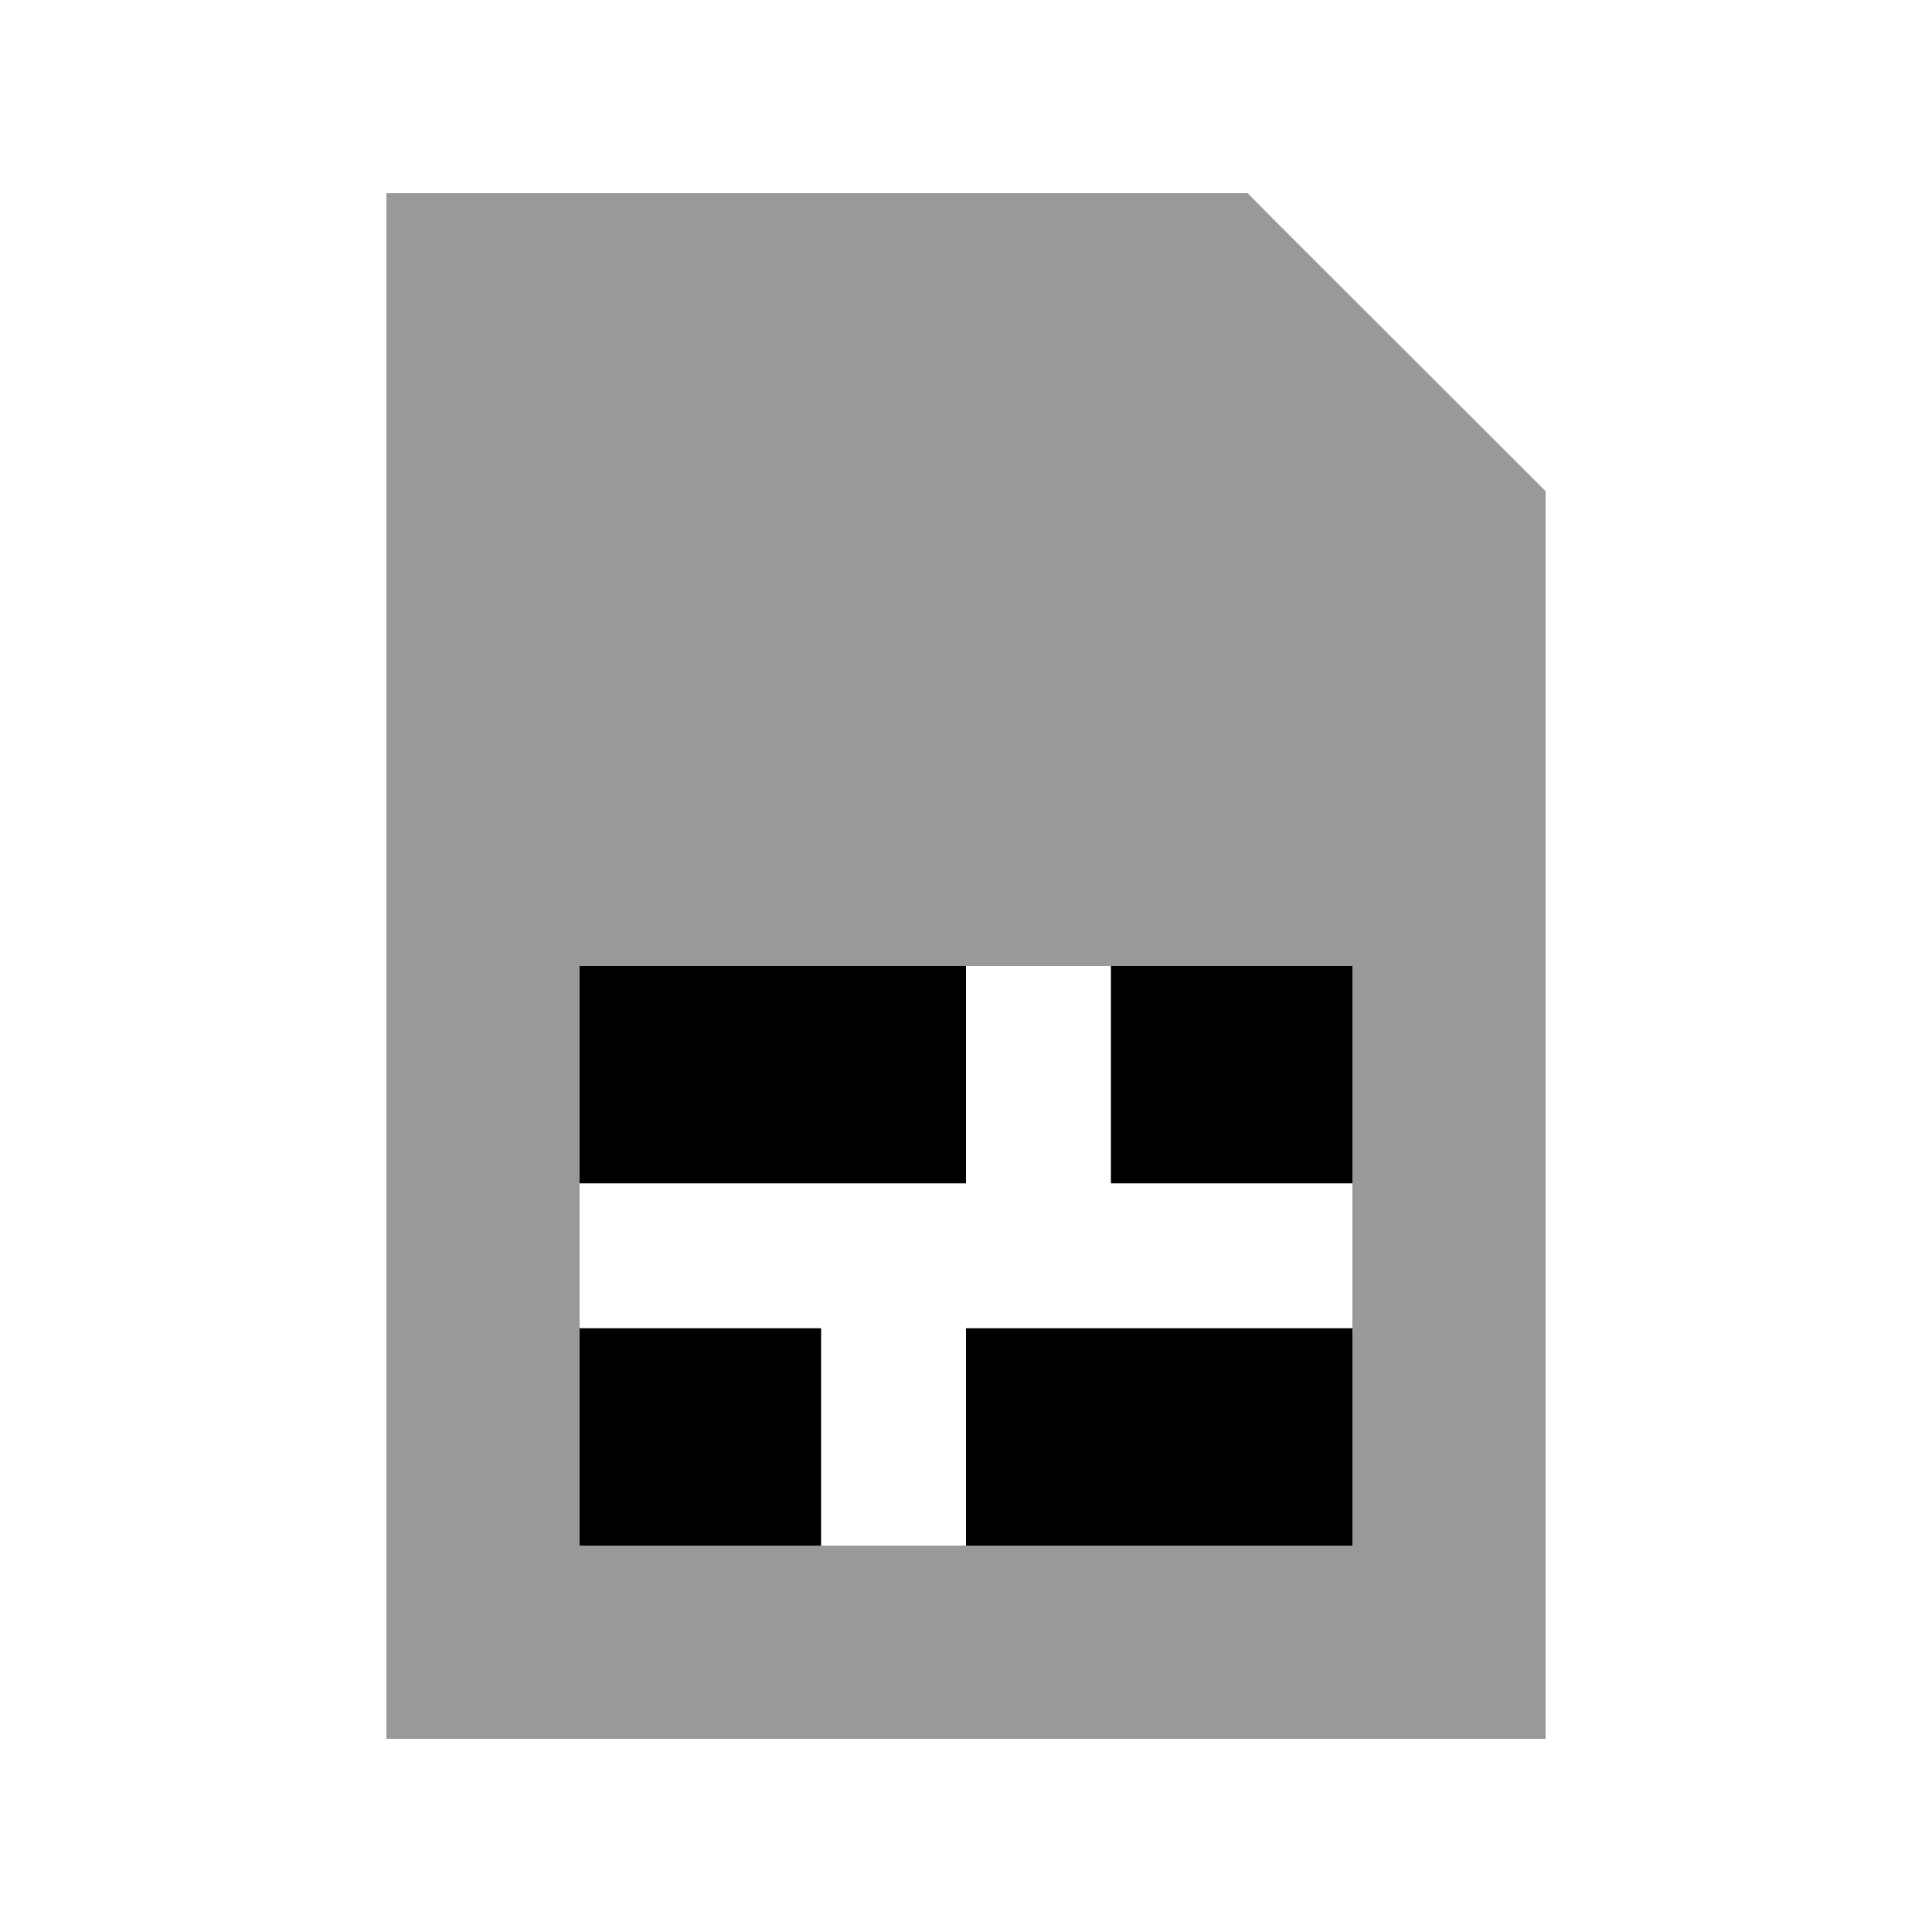
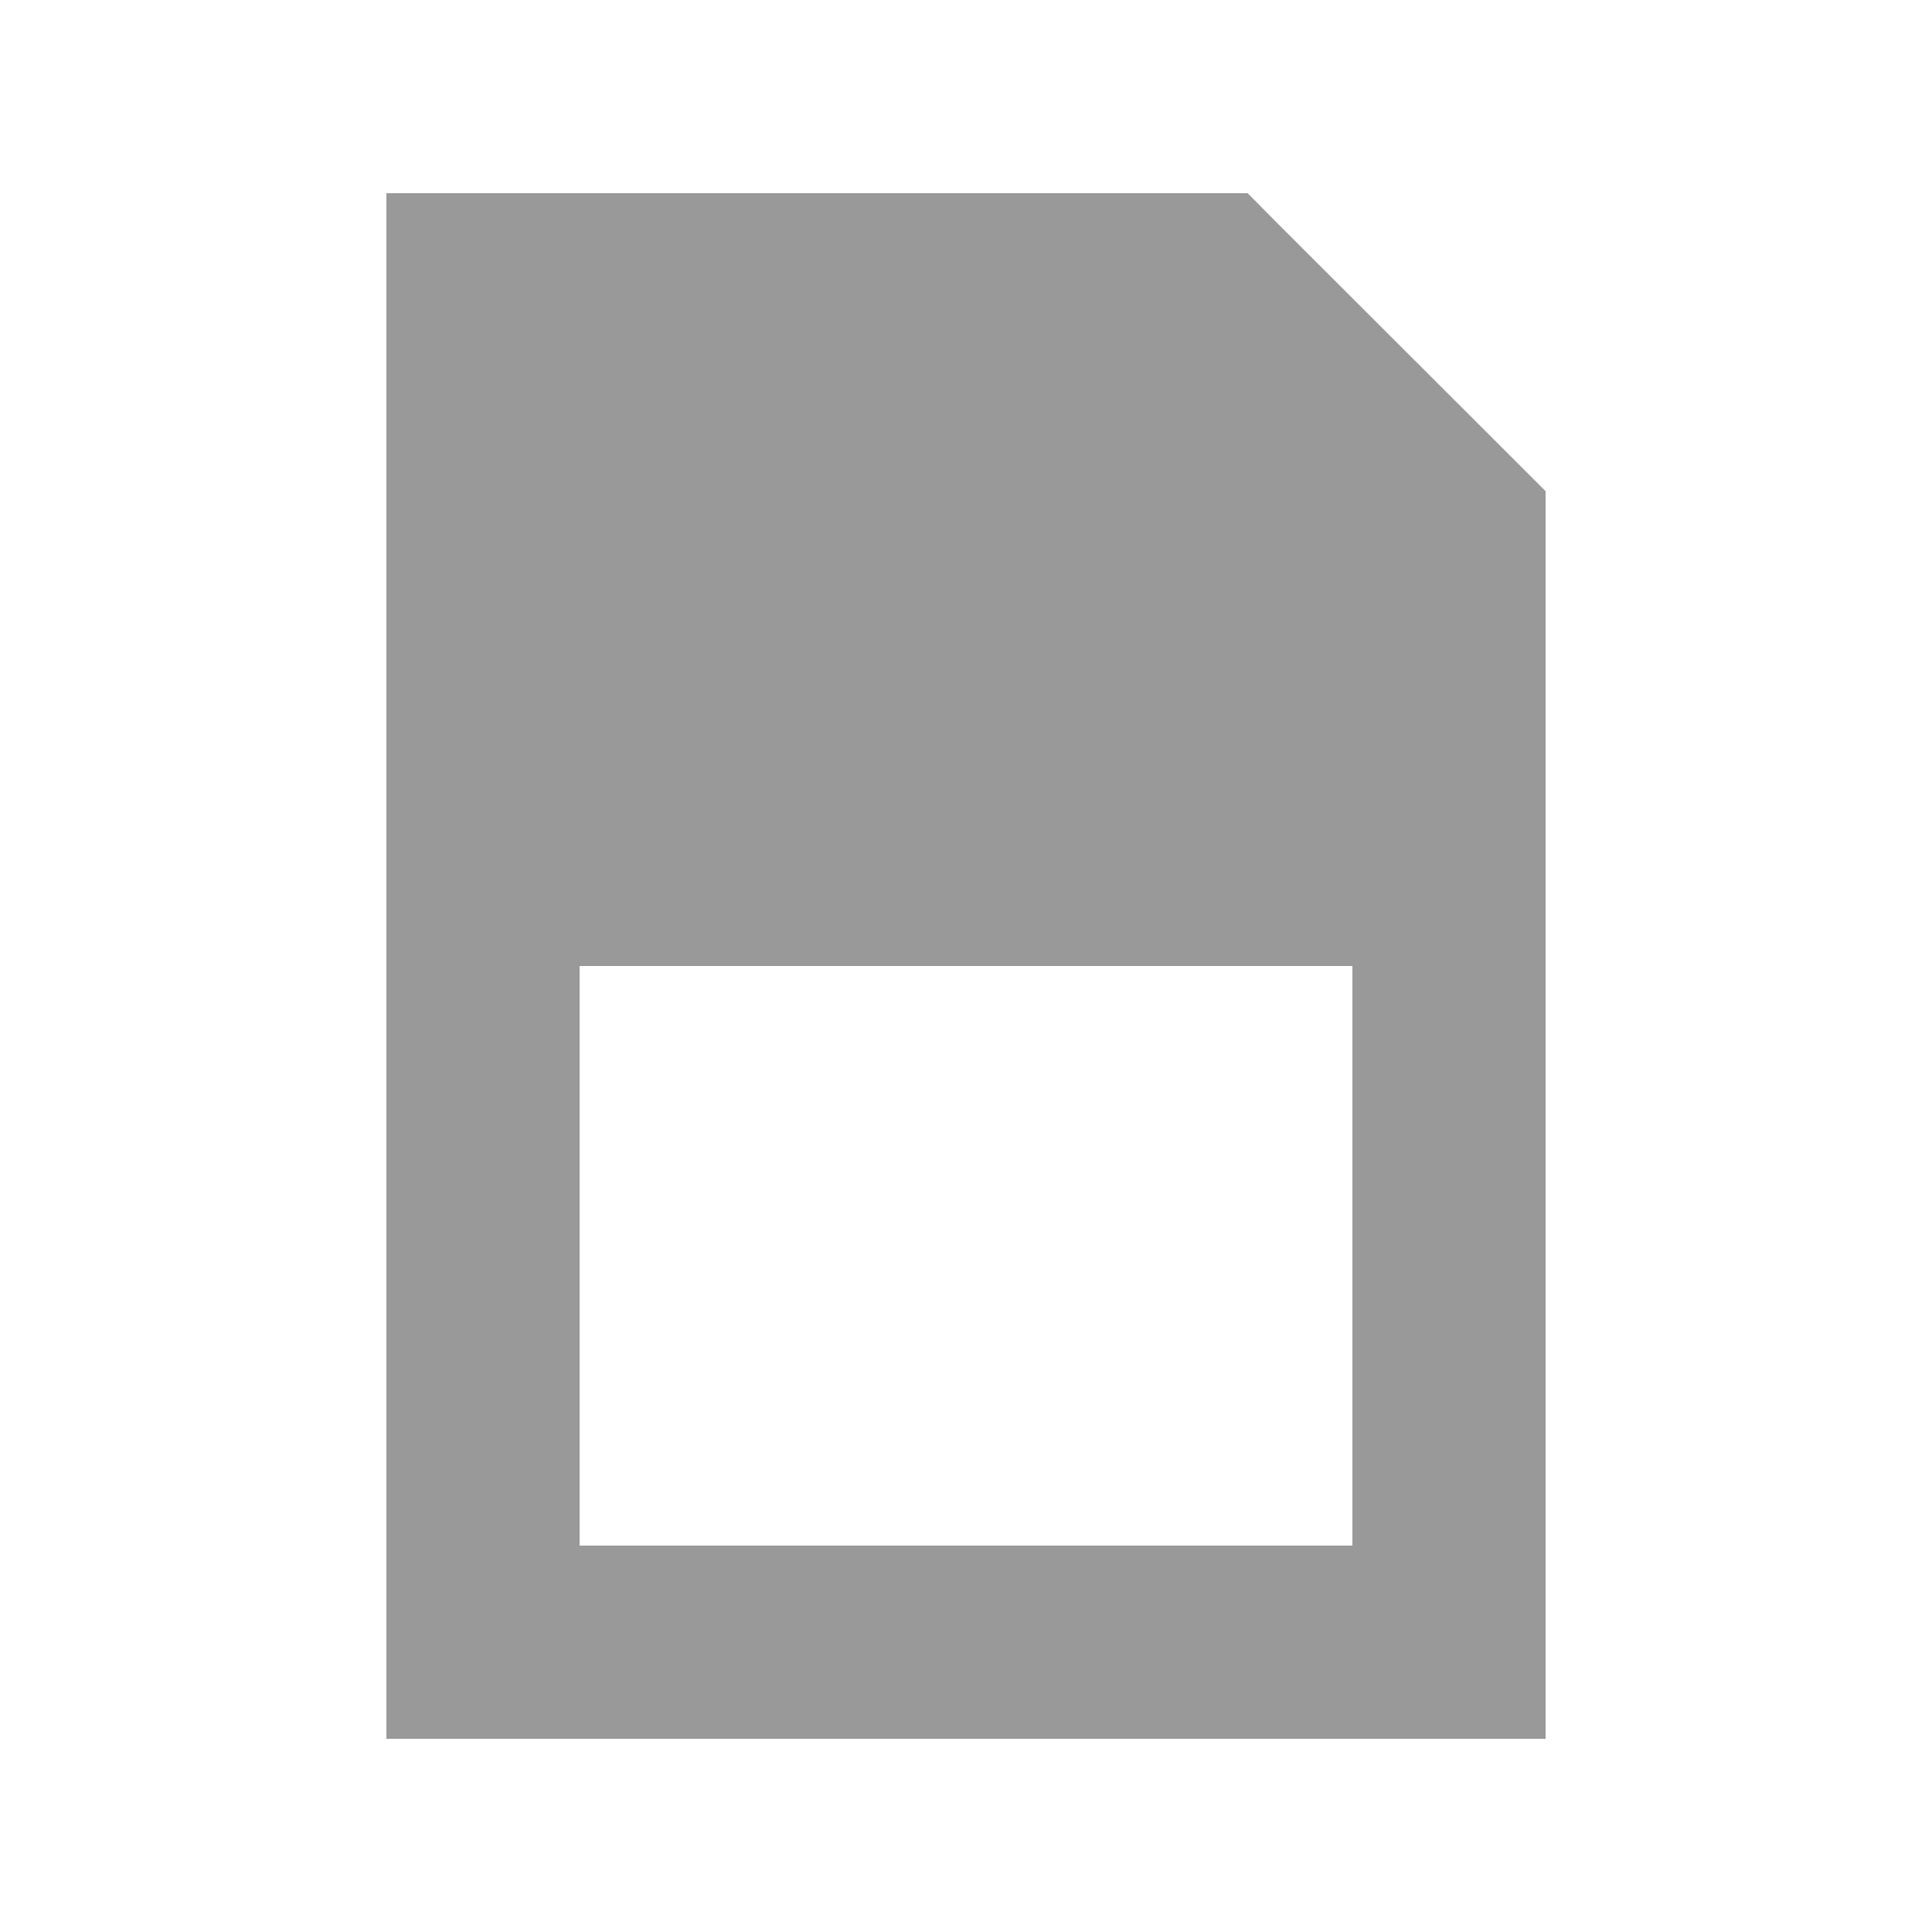
<svg xmlns="http://www.w3.org/2000/svg" viewBox="0 0 640 640">
  <path opacity=".4" fill="currentColor" d="M128 64L413.3 64L422.6 73.4L512 162.7L512 576L128 576L128 64zM192 320L192 512L448 512L448 320L192 320z" />
-   <path fill="currentColor" d="M320 320L192 320L192 392L320 392L320 320zM192 440L192 512L272 512L272 440L192 440zM320 512L448 512L448 440L320 440L320 512zM448 392L448 320L368 320L368 392L448 392z" />
</svg>